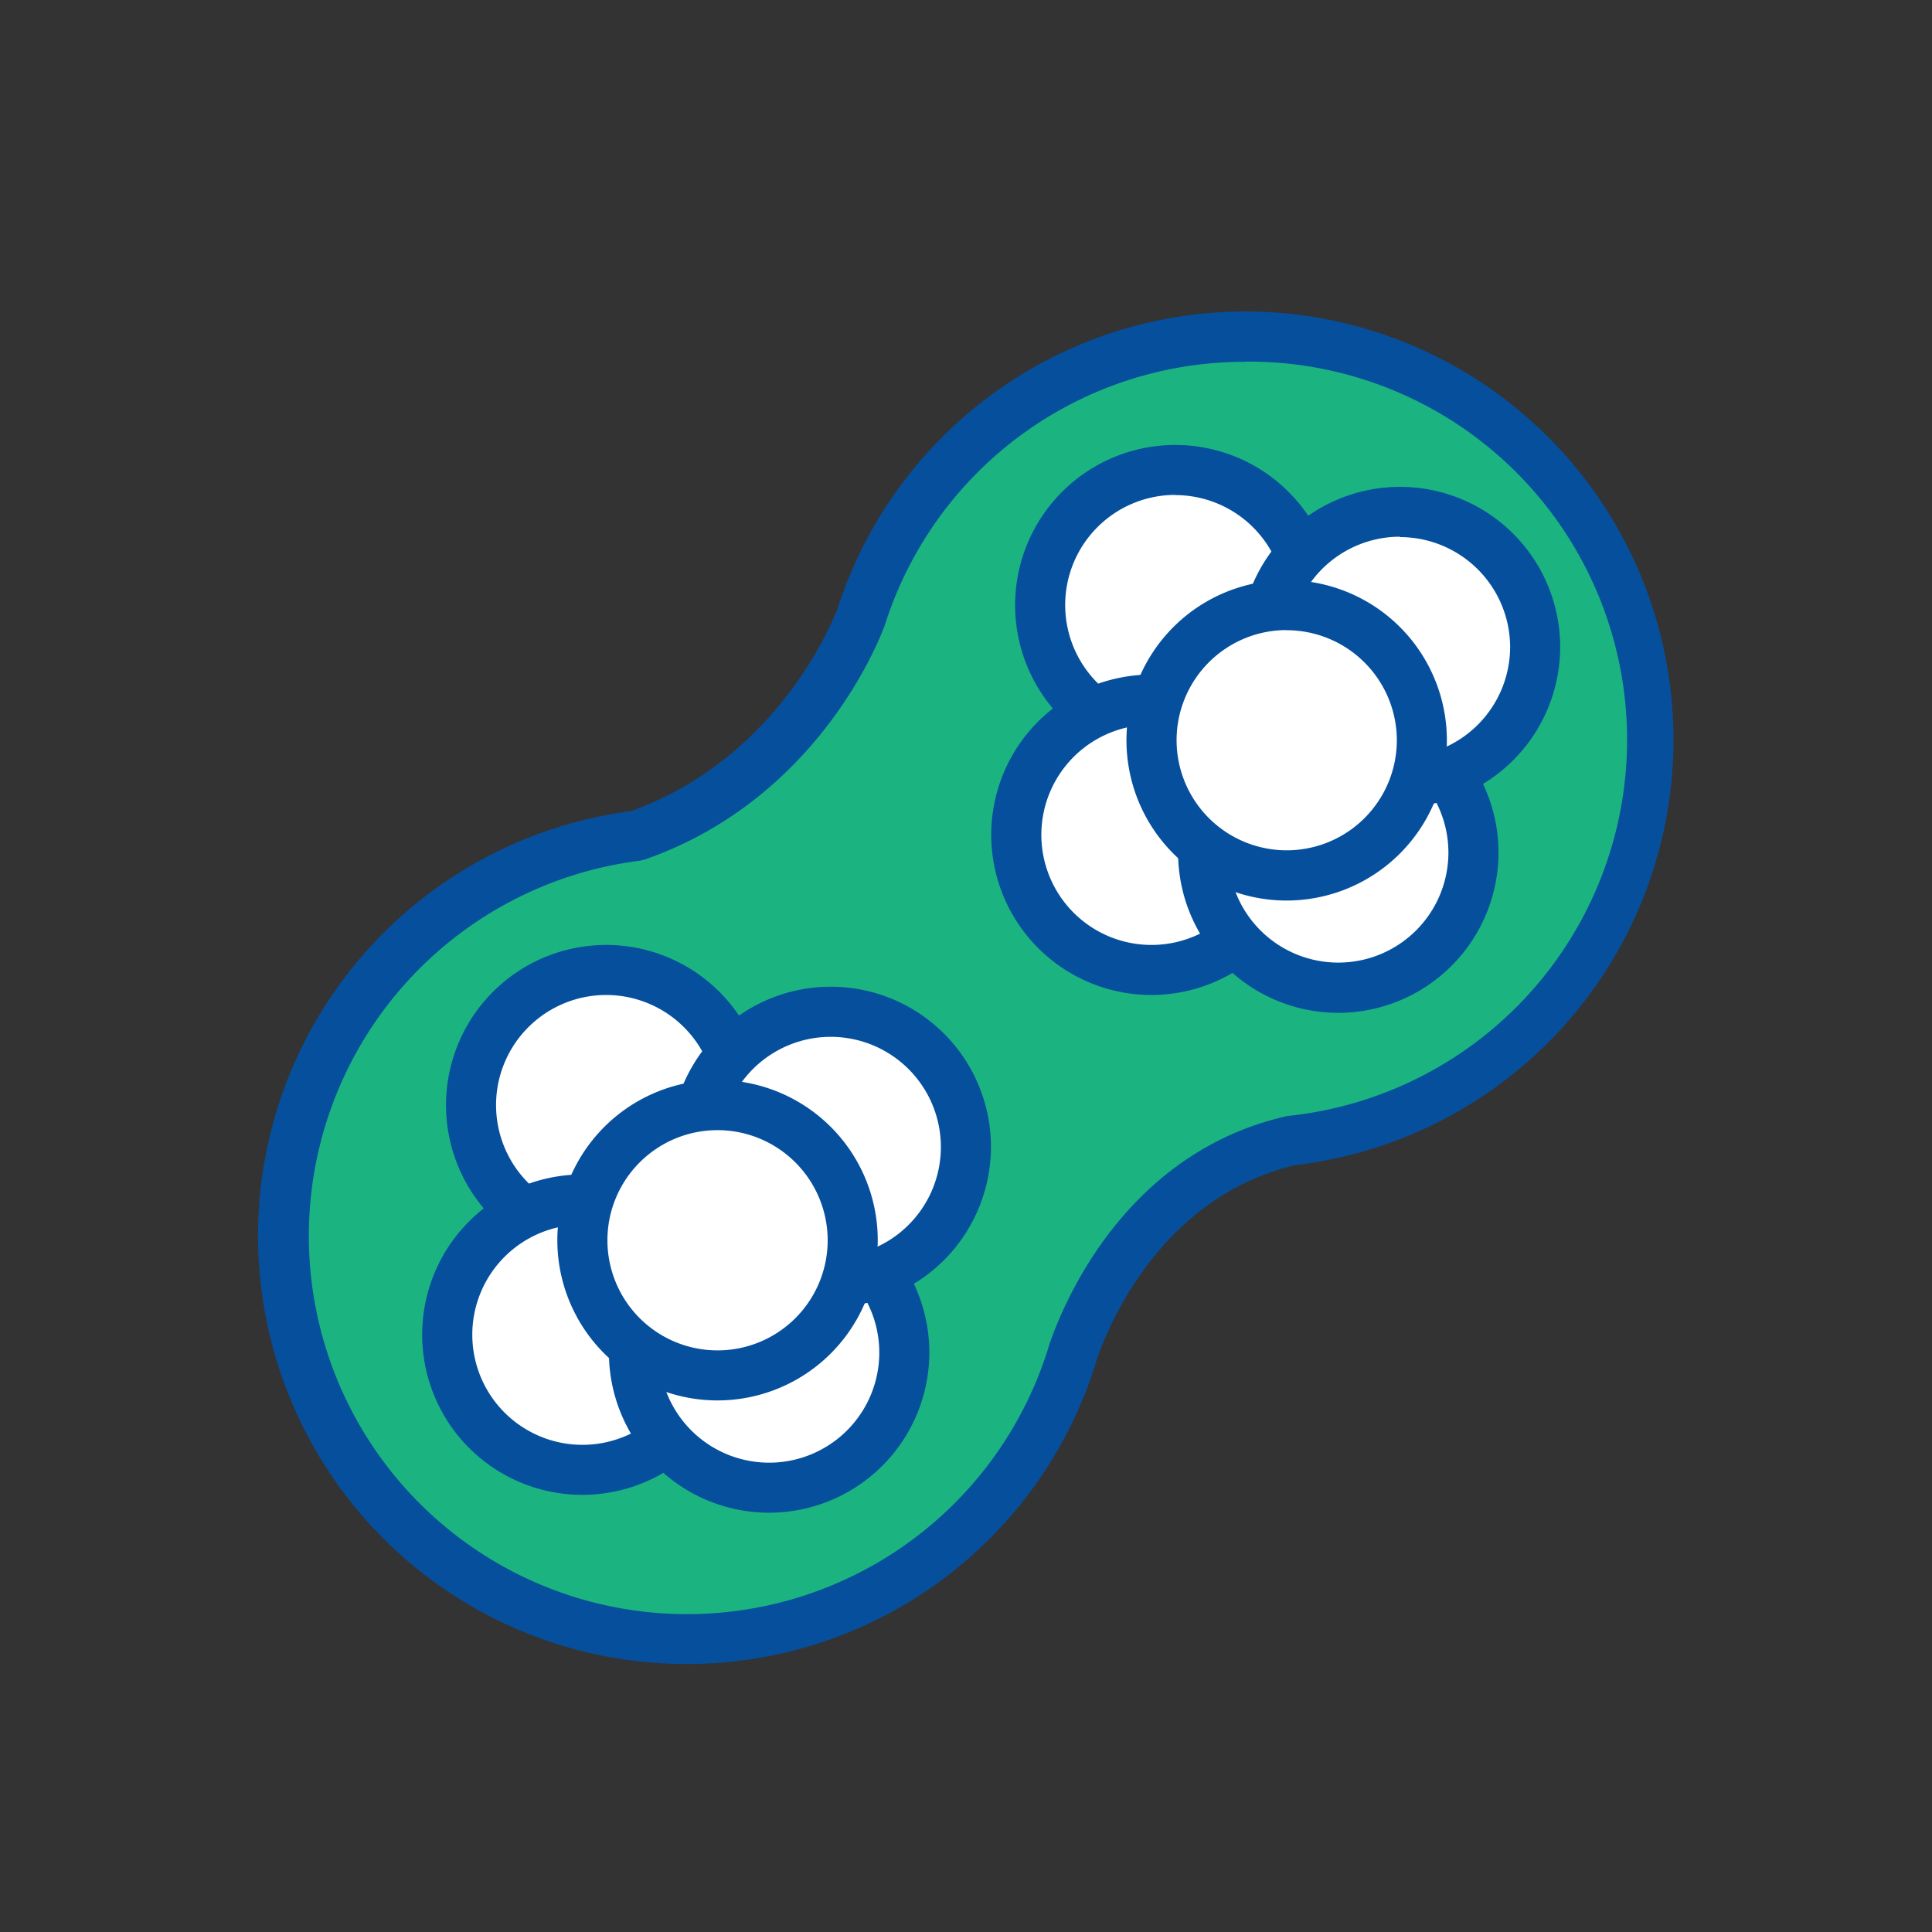
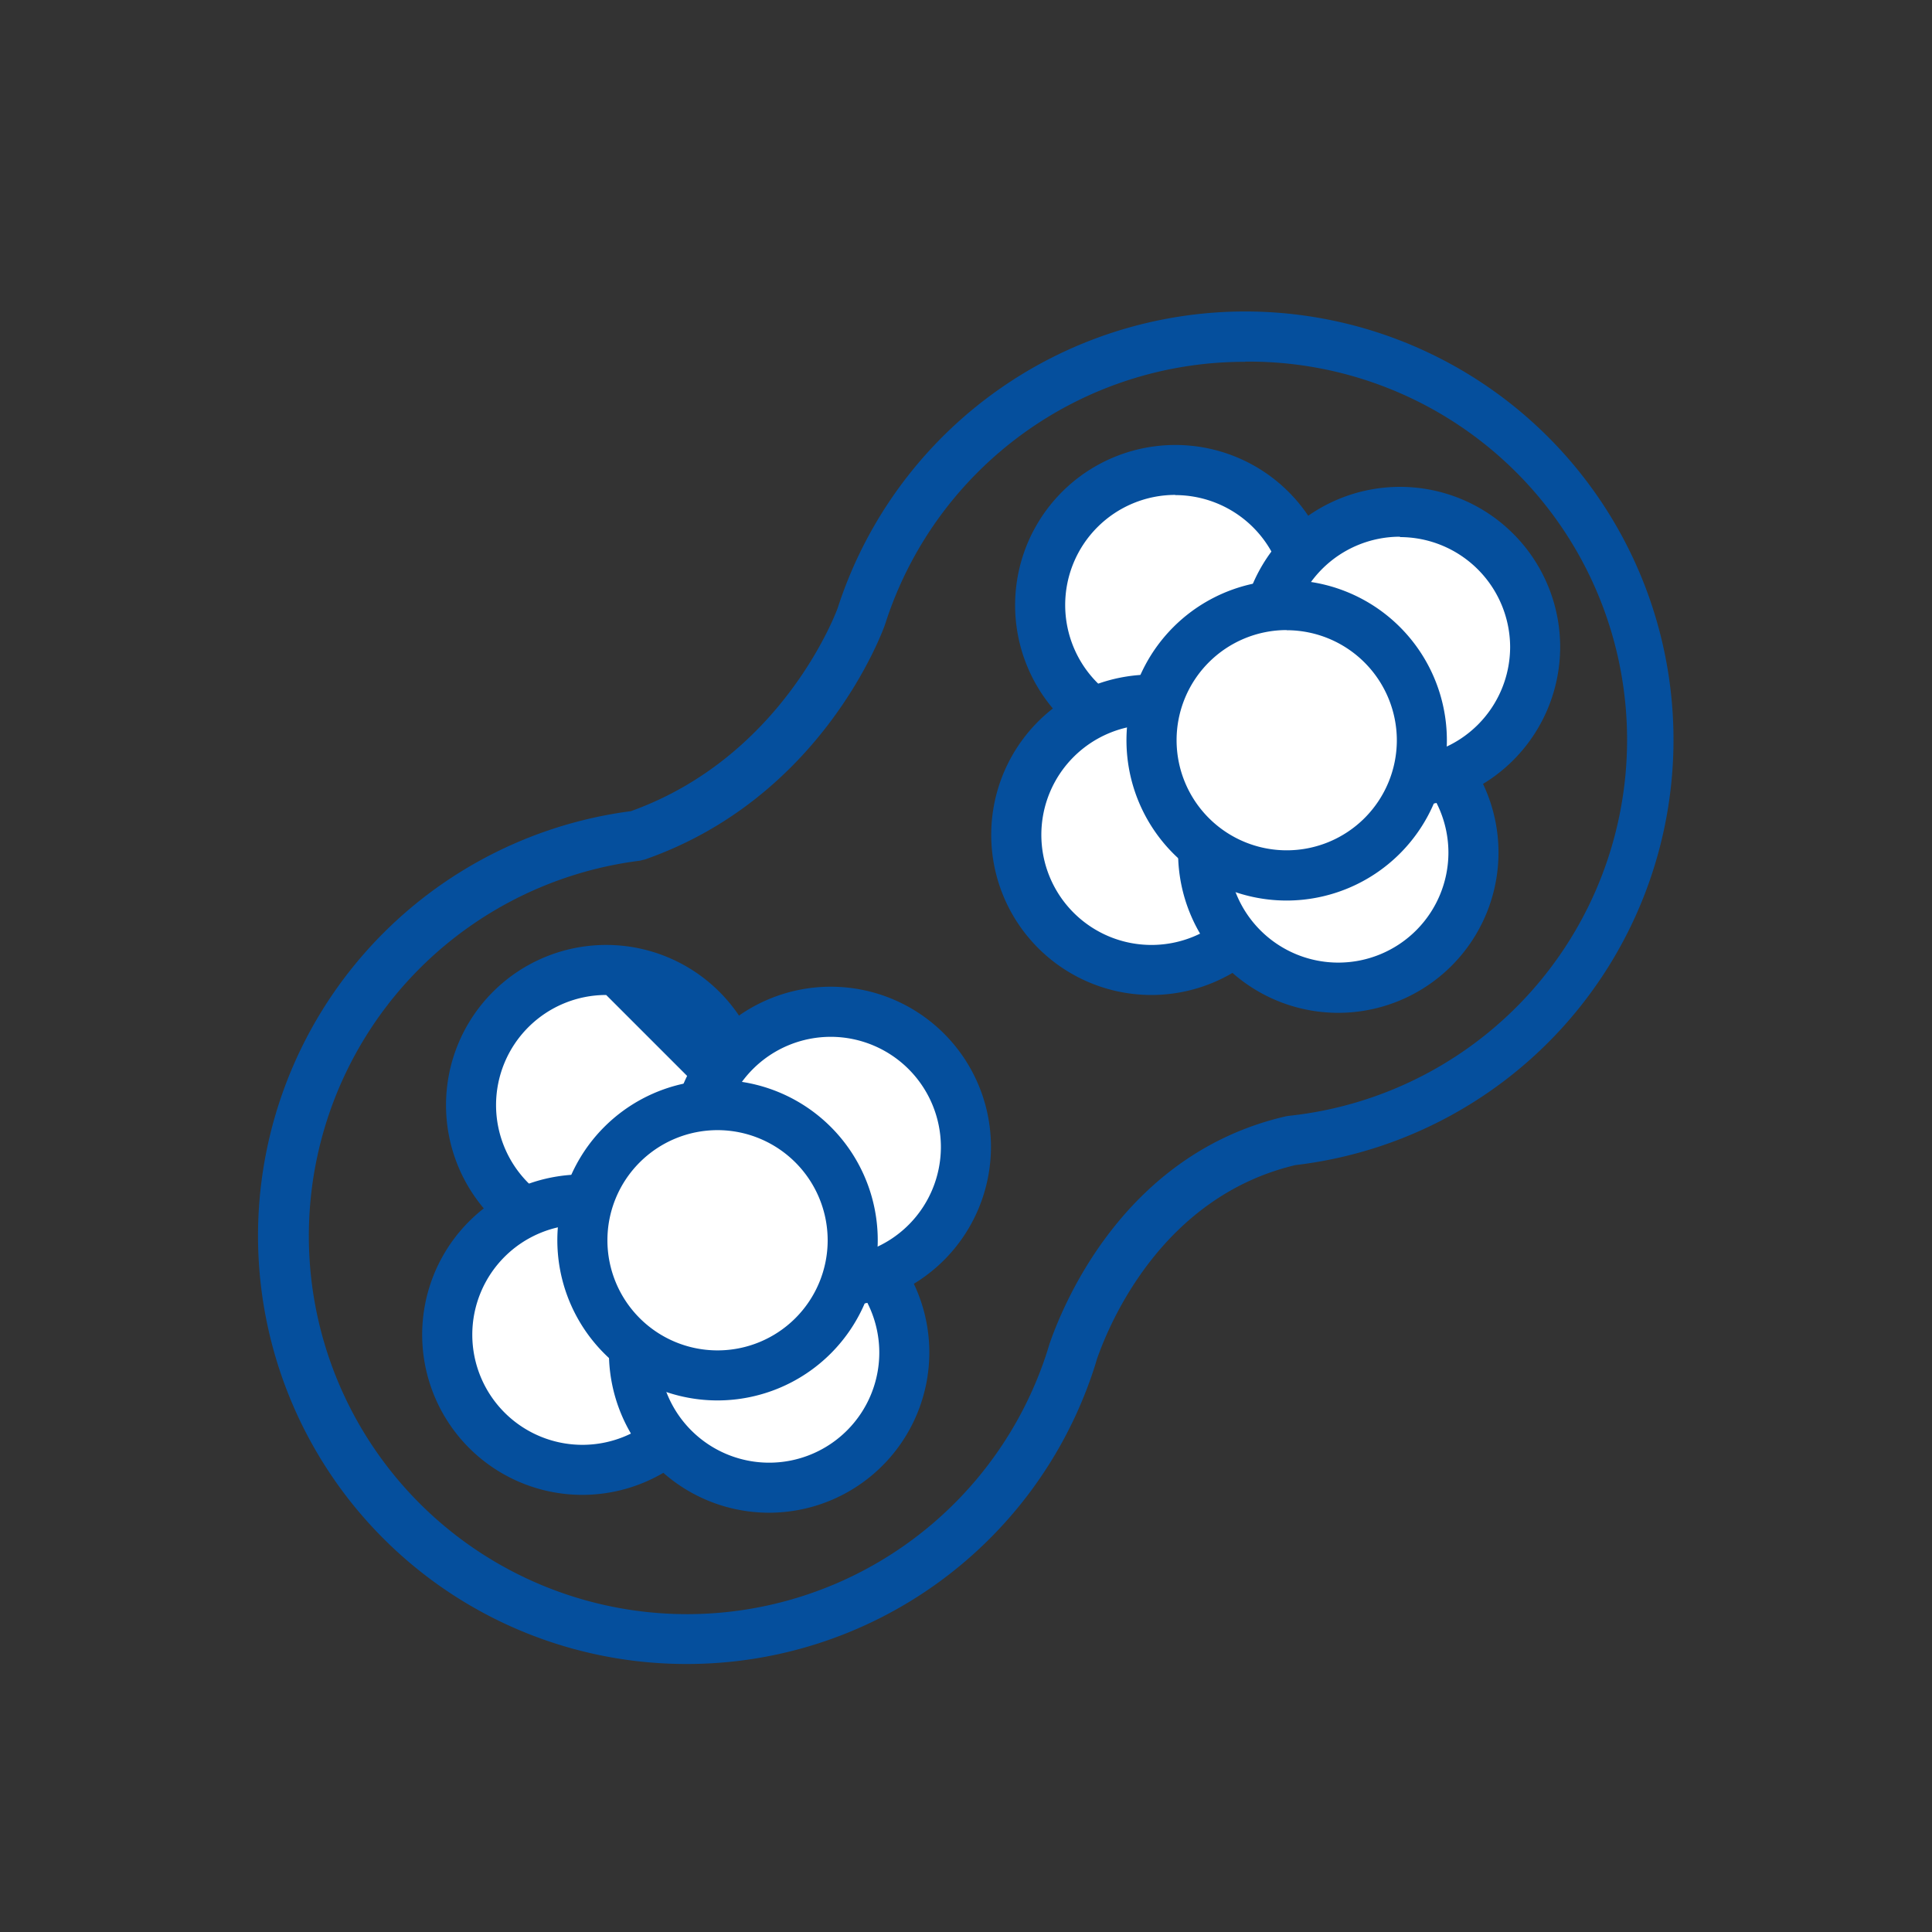
<svg xmlns="http://www.w3.org/2000/svg" id="Layer_1" data-name="Layer 1" viewBox="0 0 500 500">
  <rect x="0" y="0" width="500" height="500" fill="#333333" stroke="none" />
  <defs>
    <style>.cls-1{fill:#1bb481;}.cls-2{fill:#054f9d;}.cls-3{fill:#fff;}</style>
  </defs>
  <title>ICON SET</title>
-   <path class="cls-1" d="M426.61,191.46A104.36,104.36,0,0,0,222.9,159.52h0s-14.63,41.54-58.13,56.75A103.23,103.23,0,0,0,144.13,221h0A104.36,104.36,0,1,0,276.66,353.12h0c.38-1.12.73-2.26,1.07-3.4,3.83-11.05,18.69-45.83,56.39-54.58h0A104.37,104.37,0,0,0,426.61,191.46Z" />
  <path class="cls-2" d="M177.74,430.64a110.82,110.82,0,0,1-14.47-220.71c39.61-14.2,53.39-52.18,53.52-52.56A110.84,110.84,0,1,1,335.23,301.53c-34.32,8.16-48,40.55-51.38,50.31-.28,1-.65,2.15-1.05,3.35A110.74,110.74,0,0,1,177.74,430.64Zm144.52-337a97.57,97.57,0,0,0-93.19,67.91c-.7,2-16.26,44.83-62.16,60.88l-1.34.32a97.88,97.88,0,1,0,105,128.35c.35-1.05.69-2.12,1-3.18,4-11.65,20.09-49.52,61.13-59l.74-.13A97.87,97.87,0,0,0,322.26,93.59Z" />
  <circle class="cls-3" cx="304.17" cy="156.63" r="34.98" />
  <path class="cls-2" d="M304.17,198.08a41.46,41.46,0,1,1,41.46-41.45A41.5,41.5,0,0,1,304.17,198.08Zm0-70a28.5,28.5,0,1,0,28.5,28.5A28.53,28.53,0,0,0,304.17,128.13Z" />
  <circle class="cls-3" cx="298.02" cy="216.05" r="34.98" />
  <path class="cls-2" d="M298,257.5a41.46,41.46,0,1,1,41.45-41.45A41.49,41.49,0,0,1,298,257.5Zm0-69.95a28.5,28.5,0,1,0,28.5,28.5A28.53,28.53,0,0,0,298,187.55Z" />
  <circle class="cls-3" cx="346.35" cy="220.66" r="34.98" />
  <path class="cls-2" d="M346.35,262.12a41.46,41.46,0,1,1,41.46-41.46A41.51,41.51,0,0,1,346.35,262.12Zm0-70a28.5,28.5,0,1,0,28.5,28.49A28.52,28.52,0,0,0,346.35,192.17Z" />
  <circle class="cls-3" cx="362.32" cy="167.45" r="34.98" />
  <path class="cls-2" d="M362.32,208.9a41.45,41.45,0,1,1,41.45-41.45A41.5,41.5,0,0,1,362.32,208.9Zm0-70a28.5,28.5,0,1,0,28.5,28.5A28.53,28.53,0,0,0,362.32,139Z" />
  <circle class="cls-3" cx="333" cy="191.6" r="34.98" />
  <path class="cls-2" d="M333,233.06a41.46,41.46,0,1,1,41.45-41.46A41.51,41.51,0,0,1,333,233.06Zm0-70a28.5,28.5,0,1,0,28.5,28.5A28.53,28.53,0,0,0,333,163.1Z" />
  <circle class="cls-3" cx="156.88" cy="286" r="34.98" />
-   <path class="cls-2" d="M156.88,327.45A41.45,41.45,0,1,1,198.33,286,41.49,41.49,0,0,1,156.88,327.45Zm0-69.95a28.5,28.5,0,1,0,28.5,28.5A28.53,28.53,0,0,0,156.88,257.5Z" />
+   <path class="cls-2" d="M156.88,327.45A41.45,41.45,0,1,1,198.33,286,41.49,41.49,0,0,1,156.88,327.45Zm0-69.95a28.5,28.5,0,1,0,28.5,28.5Z" />
  <circle class="cls-3" cx="150.73" cy="345.42" r="34.98" />
  <path class="cls-2" d="M150.73,386.87a41.46,41.46,0,1,1,41.45-41.45A41.5,41.5,0,0,1,150.73,386.87Zm0-69.95a28.5,28.5,0,1,0,28.5,28.5A28.53,28.53,0,0,0,150.73,316.92Z" />
  <circle class="cls-3" cx="199.06" cy="350.04" r="34.98" />
  <path class="cls-2" d="M199.06,391.49A41.46,41.46,0,1,1,240.51,350,41.5,41.5,0,0,1,199.06,391.49Zm0-69.95A28.5,28.5,0,1,0,227.56,350,28.53,28.53,0,0,0,199.06,321.54Z" />
  <circle class="cls-3" cx="215.02" cy="296.82" r="34.98" />
  <path class="cls-2" d="M215,338.28a41.46,41.46,0,1,1,41.46-41.46A41.51,41.51,0,0,1,215,338.28Zm0-69.95a28.5,28.5,0,1,0,28.5,28.49A28.53,28.53,0,0,0,215,268.33Z" />
  <circle class="cls-3" cx="185.7" cy="320.98" r="34.98" />
  <path class="cls-2" d="M185.7,362.43A41.46,41.46,0,1,1,227.16,321,41.5,41.5,0,0,1,185.7,362.43Zm0-69.95A28.5,28.5,0,1,0,214.2,321,28.53,28.53,0,0,0,185.7,292.48Z" />
</svg>